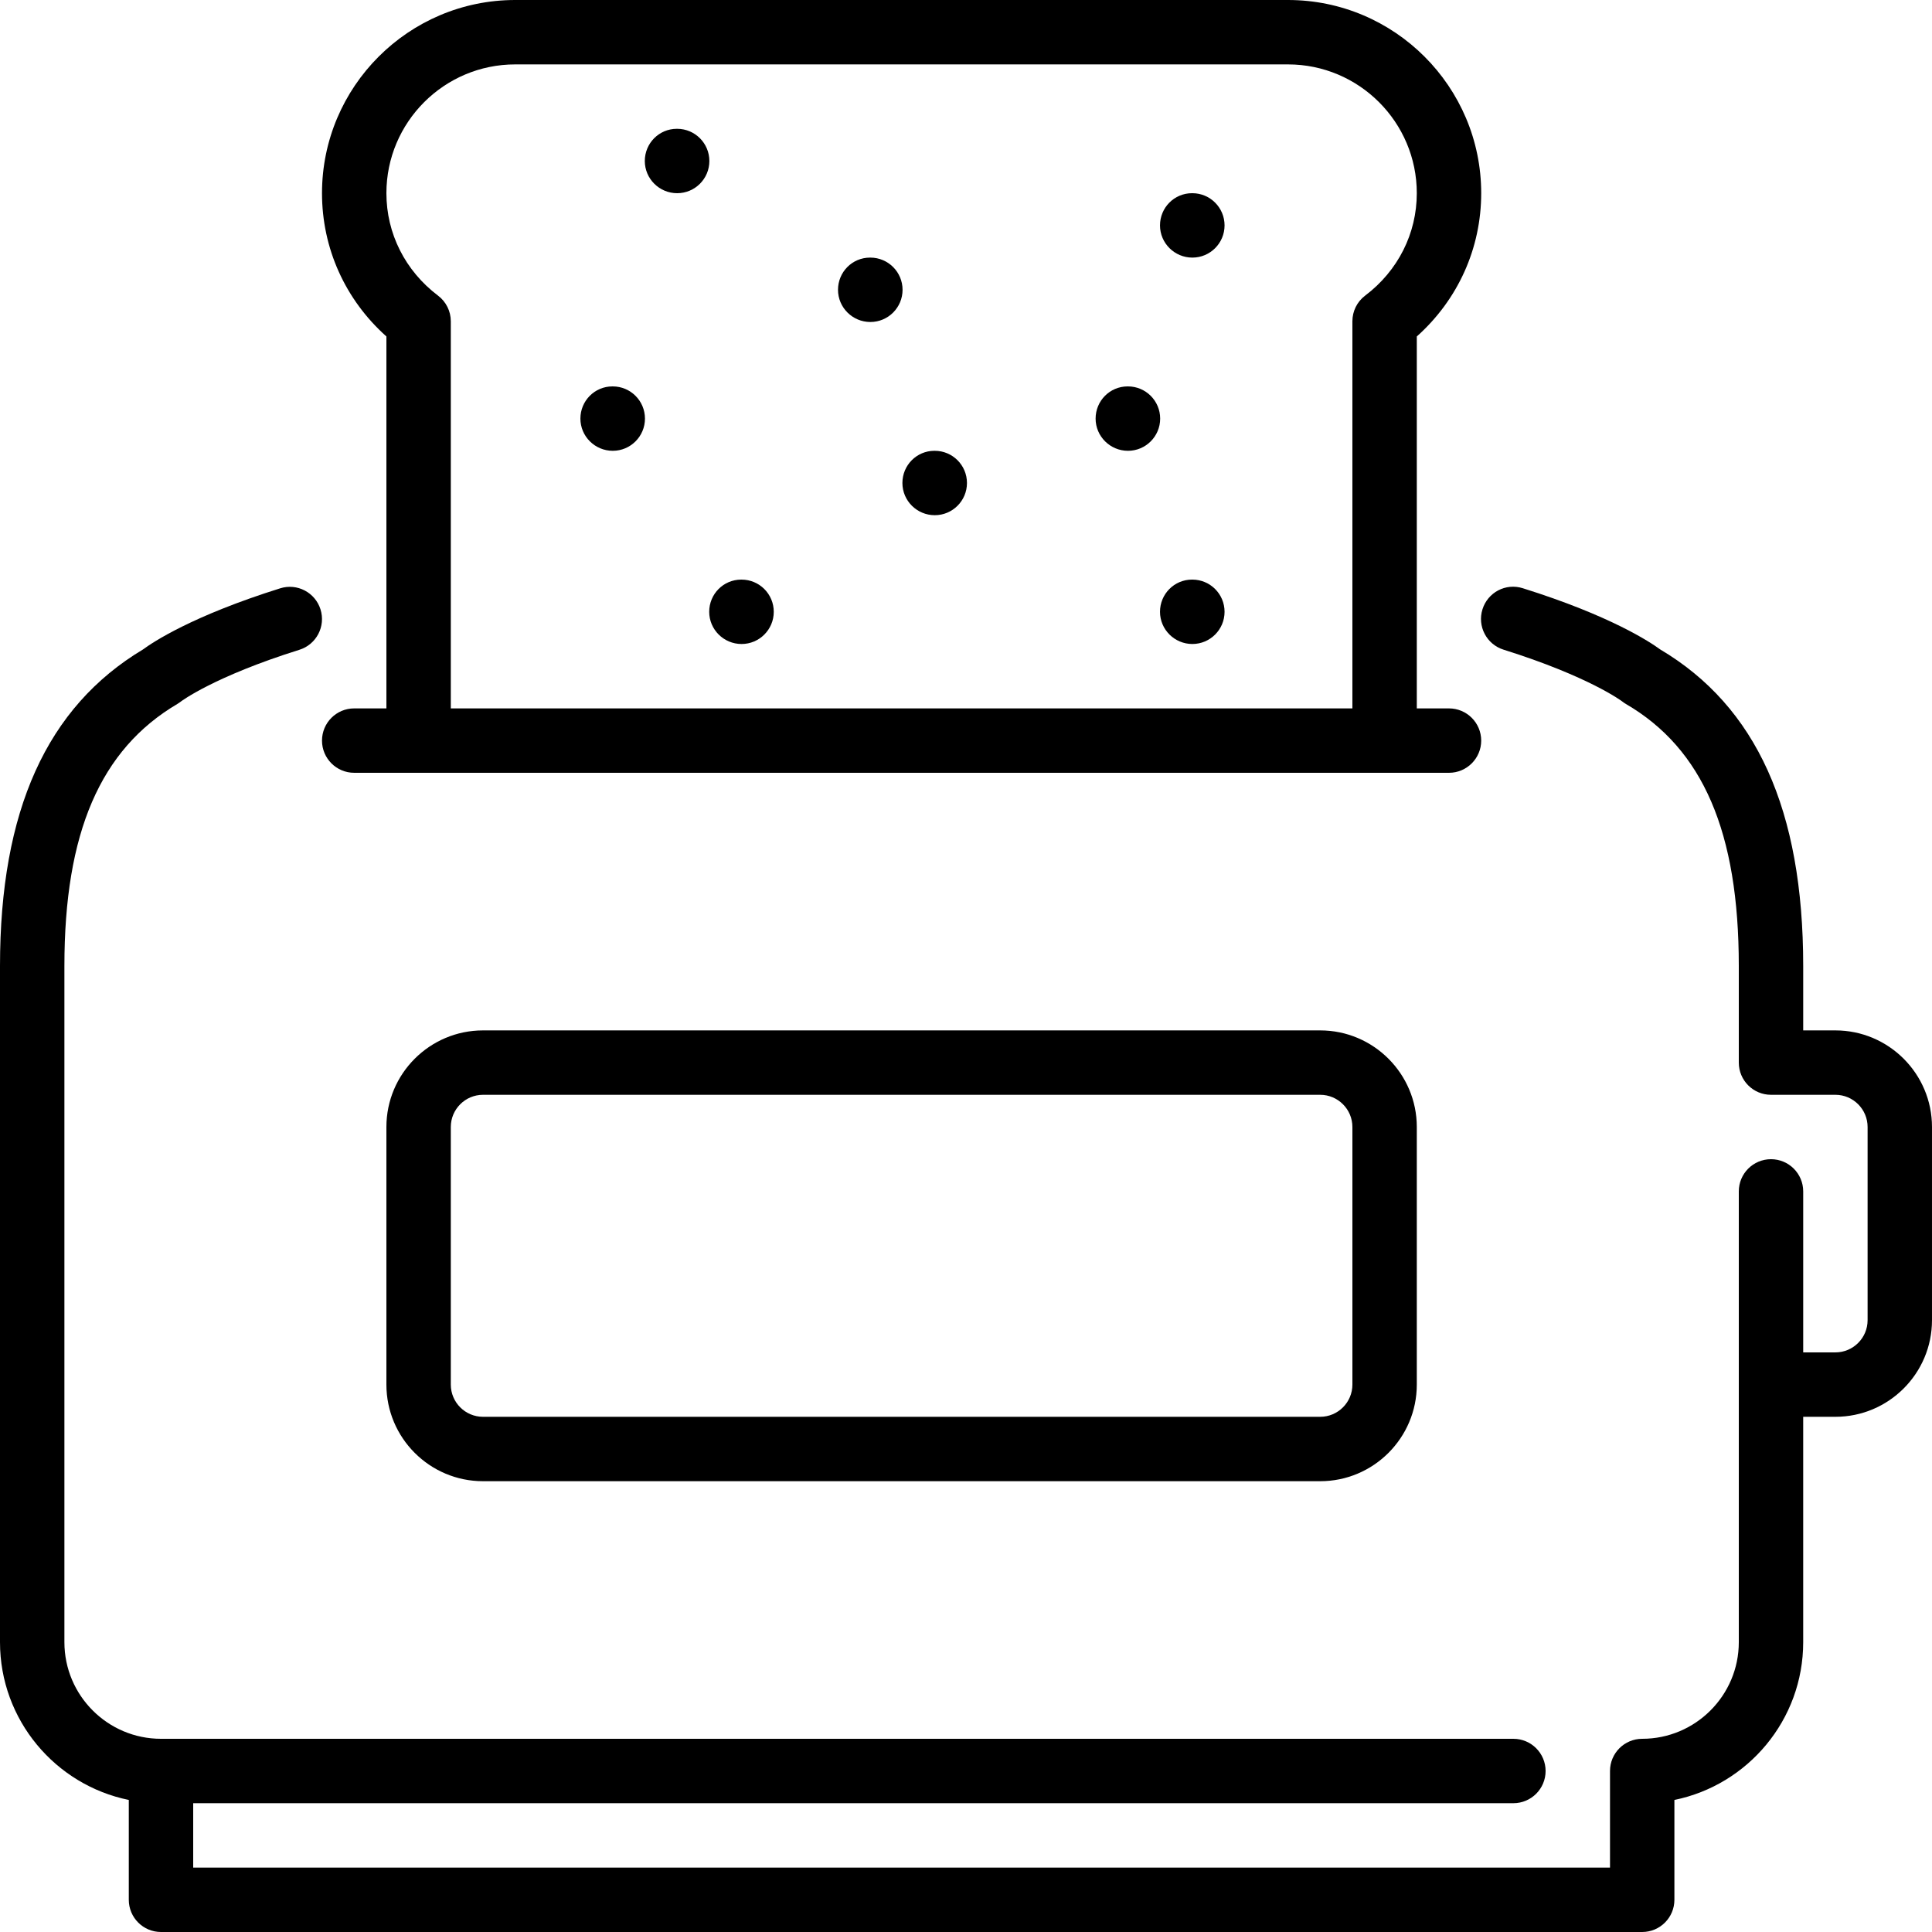
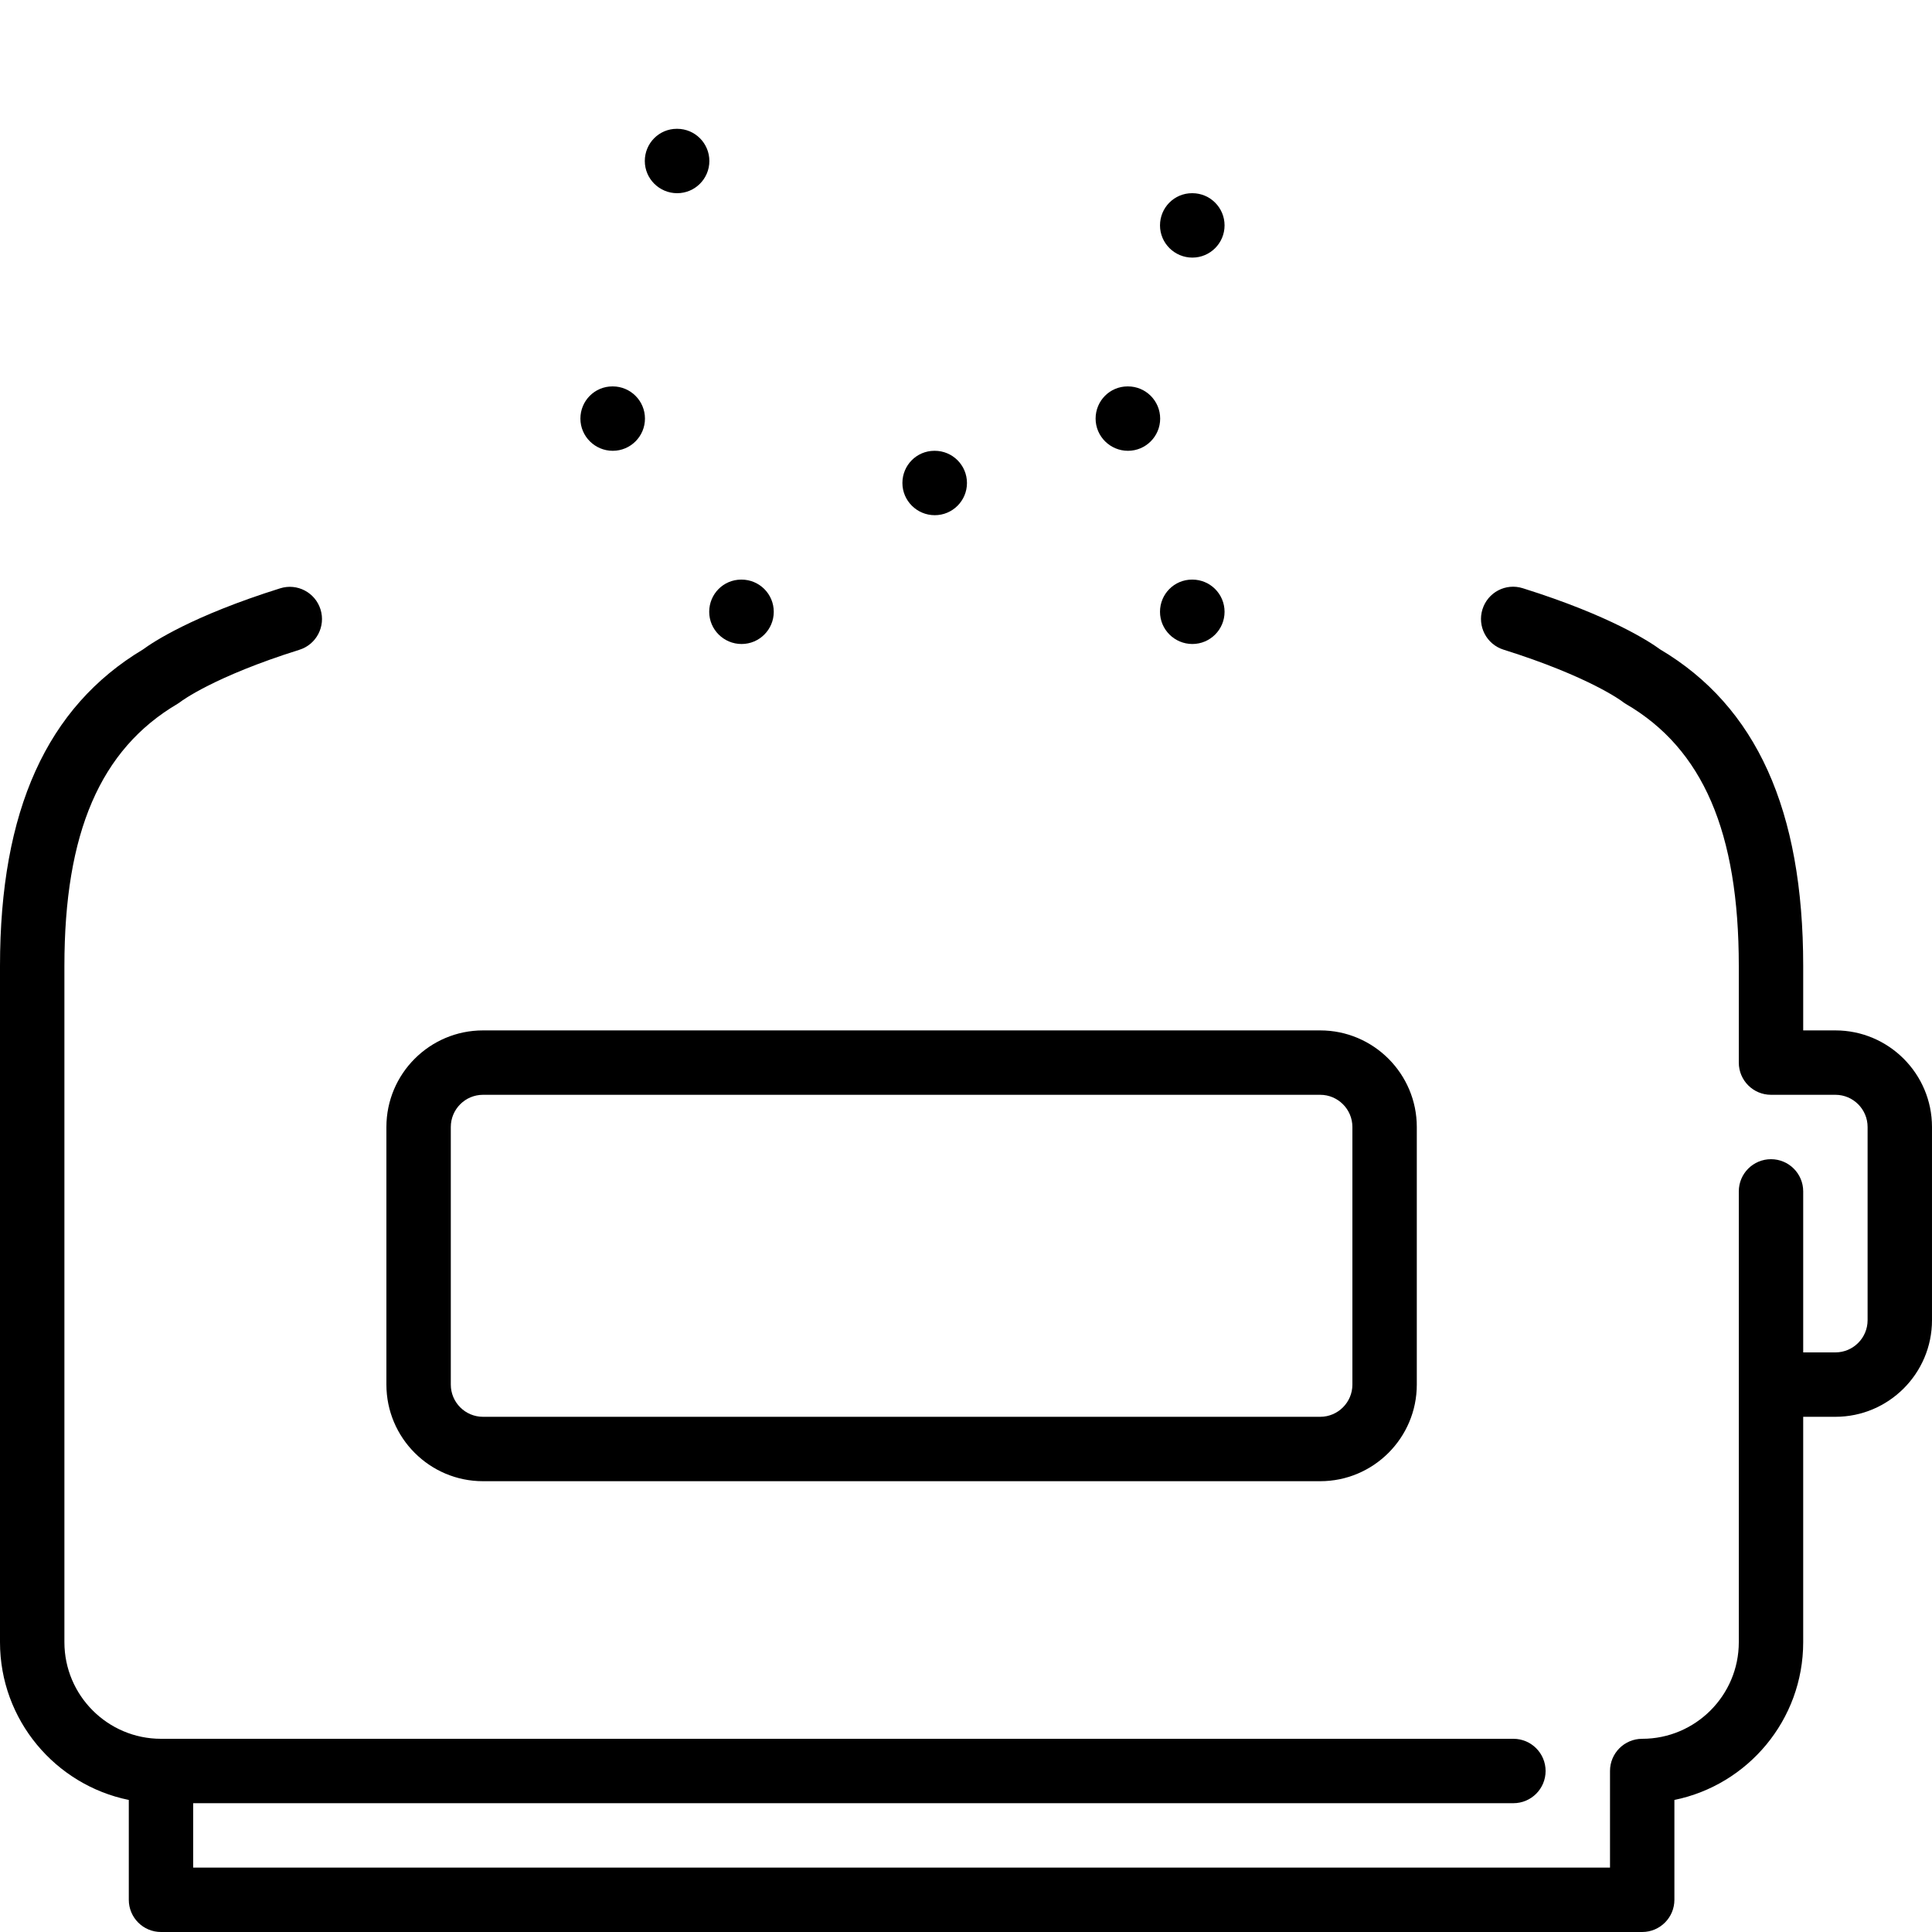
<svg xmlns="http://www.w3.org/2000/svg" version="1.1" id="Layer_1" x="0px" y="0px" viewBox="0 0 512 512" style="enable-background:new 0 0 512 512;" xml:space="preserve">
  <g>
    <g>
      <g>
-         <path d="M230.656,85.333c4.71,0,8.533-3.823,8.533-8.533s-3.823-8.533-8.533-8.533h-0.094c-4.71,0-8.482,3.823-8.482,8.533     S225.937,85.333,230.656,85.333z" />
        <path d="M247.723,136.533c4.71,0,8.533-3.823,8.533-8.533c0-4.71-3.823-8.533-8.533-8.533h-0.094     c-4.71,0-8.482,3.823-8.482,8.533C239.147,132.71,243.004,136.533,247.723,136.533z" />
        <path d="M298.923,119.467c4.71,0,8.533-3.823,8.533-8.533s-3.823-8.533-8.533-8.533h-0.094c-4.71,0-8.482,3.823-8.482,8.533     S294.204,119.467,298.923,119.467z" />
        <path d="M315.989,153.6h-0.094c-4.702,0-8.482,3.823-8.482,8.533c0,4.71,3.857,8.533,8.576,8.533c4.71,0,8.533-3.823,8.533-8.533     C324.523,157.423,320.7,153.6,315.989,153.6z" />
        <path d="M315.989,68.267c4.71,0,8.533-3.823,8.533-8.533S320.7,51.2,315.989,51.2h-0.094c-4.702,0-8.482,3.823-8.482,8.533     S311.27,68.267,315.989,68.267z" />
        <path d="M486.4,273.067h-8.533V256c0-41.335-12.407-68.787-37.922-83.908c-2.611-1.92-13.09-8.9-36.386-16.205     c-4.531-1.434-9.284,1.092-10.692,5.589s1.092,9.284,5.589,10.692c22.69,7.117,31.394,13.679,31.411,13.696     c0.324,0.265,0.674,0.495,1.033,0.708C451.294,198.468,460.8,220.535,460.8,256v25.6c0,4.71,3.814,8.533,8.533,8.533H486.4     c4.702,0,8.533,3.831,8.533,8.533v51.2c0,4.702-3.831,8.533-8.533,8.533h-8.533v-42.667c0-4.71-3.823-8.533-8.533-8.533     c-4.719,0-8.533,3.823-8.533,8.533V435.2c0,14.114-11.486,25.6-25.6,25.6c-4.719,0-8.533,3.823-8.533,8.533v25.6H51.2v-17.067     h349.867c4.71,0,8.533-3.823,8.533-8.533s-3.823-8.533-8.533-8.533h-358.4c-14.123,0-25.6-11.486-25.6-25.6V256     c0-35.328,9.515-57.395,29.943-69.453c0.29-0.179,0.649-0.418,0.922-0.631c0.085-0.068,8.755-6.613,31.428-13.722     c4.489-1.408,6.989-6.195,5.581-10.692s-6.195-7.014-10.701-5.589c-23.313,7.313-33.766,14.293-36.343,16.196     C12.399,187.383,0,214.835,0,256v179.2c0,20.608,14.677,37.837,34.133,41.805v26.462c0,4.71,3.814,8.533,8.533,8.533H435.2     c4.71,0,8.533-3.823,8.533-8.533v-26.462c19.448-3.959,34.133-21.197,34.133-41.805v-59.733h8.533     c14.114,0,25.6-11.486,25.6-25.6v-51.2C512,284.553,500.514,273.067,486.4,273.067z" />
-         <path d="M93.867,187.733c-4.719,0-8.533,3.823-8.533,8.533s3.814,8.533,8.533,8.533H384c4.71,0,8.533-3.823,8.533-8.533     s-3.823-8.533-8.533-8.533h-8.533V89.165c10.897-9.737,17.067-23.347,17.067-37.965c0-28.237-22.972-51.2-51.2-51.2h-204.8     c-28.237,0-51.2,22.963-51.2,51.2c0,14.618,6.161,28.228,17.067,37.965v98.569H93.867z M136.533,17.067h204.8     c18.825,0,34.133,15.309,34.133,34.133c0,10.675-4.983,20.565-13.679,27.136c-2.142,1.613-3.388,4.13-3.388,6.81v102.588H119.467     V85.146c0-2.68-1.254-5.197-3.396-6.81c-8.687-6.571-13.67-16.461-13.67-27.136C102.4,32.375,117.709,17.067,136.533,17.067z" />
        <path d="M196.523,170.667c4.71,0,8.533-3.823,8.533-8.533c0-4.71-3.823-8.533-8.533-8.533h-0.094     c-4.71,0-8.482,3.823-8.482,8.533C187.947,166.844,191.804,170.667,196.523,170.667z" />
        <path d="M128,273.067c-14.123,0-25.6,11.486-25.6,25.6v68.267c0,14.114,11.477,25.6,25.6,25.6h221.867     c14.114,0,25.6-11.486,25.6-25.6v-68.267c0-14.114-11.486-25.6-25.6-25.6H128z M358.4,298.667v68.267     c0,4.702-3.831,8.533-8.533,8.533H128c-4.71,0-8.533-3.831-8.533-8.533v-68.267c0-4.702,3.823-8.533,8.533-8.533h221.867     C354.569,290.133,358.4,293.965,358.4,298.667z" />
        <path d="M162.389,119.467c4.71,0,8.533-3.823,8.533-8.533s-3.823-8.533-8.533-8.533h-0.094c-4.702,0-8.482,3.823-8.482,8.533     S157.67,119.467,162.389,119.467z" />
        <path d="M179.456,51.2c4.71,0,8.533-3.823,8.533-8.533c0-4.71-3.823-8.533-8.533-8.533h-0.094c-4.702,0-8.482,3.823-8.482,8.533     C170.88,47.377,174.737,51.2,179.456,51.2z" />
      </g>
    </g>
  </g>
  <g>
</g>
  <g>
</g>
  <g>
</g>
  <g>
</g>
  <g>
</g>
  <g>
</g>
  <g>
</g>
  <g>
</g>
  <g>
</g>
  <g>
</g>
  <g>
</g>
  <g>
</g>
  <g>
</g>
  <g>
</g>
  <g>
</g>
</svg>